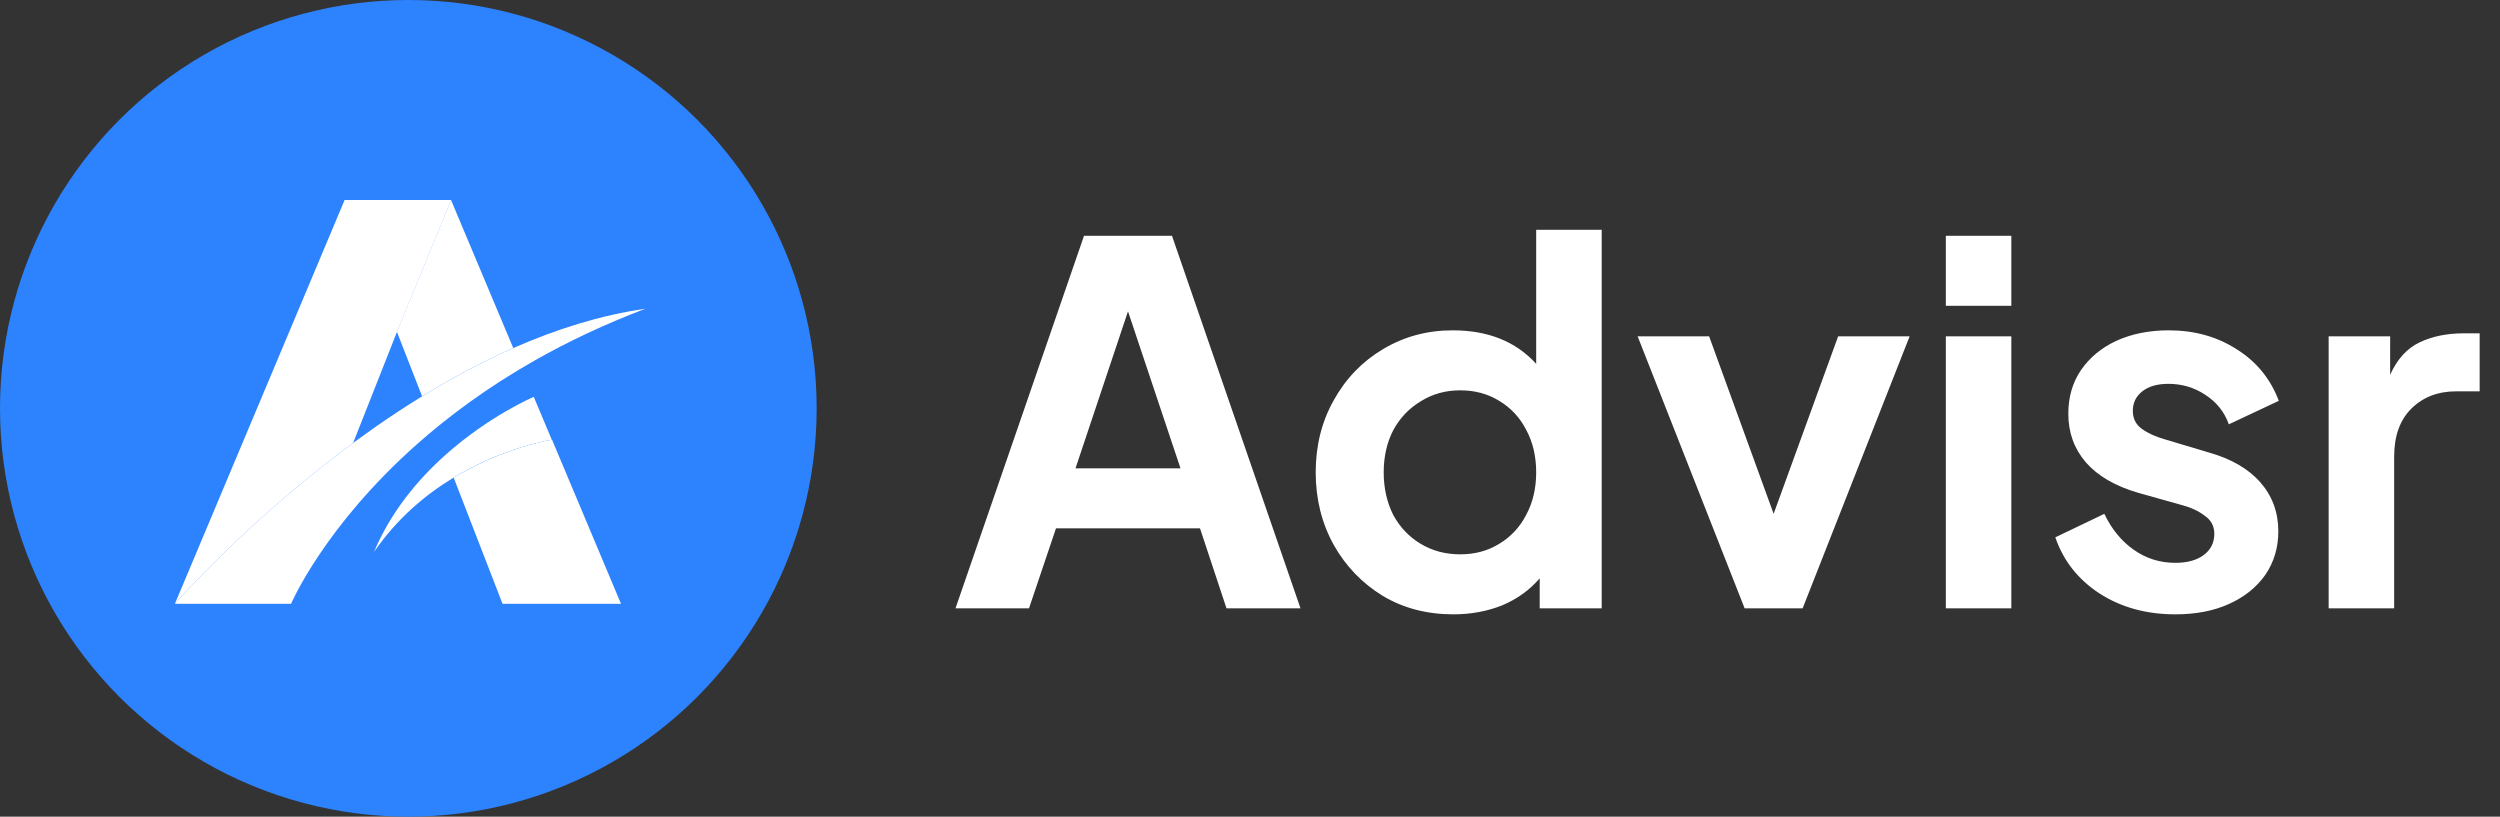
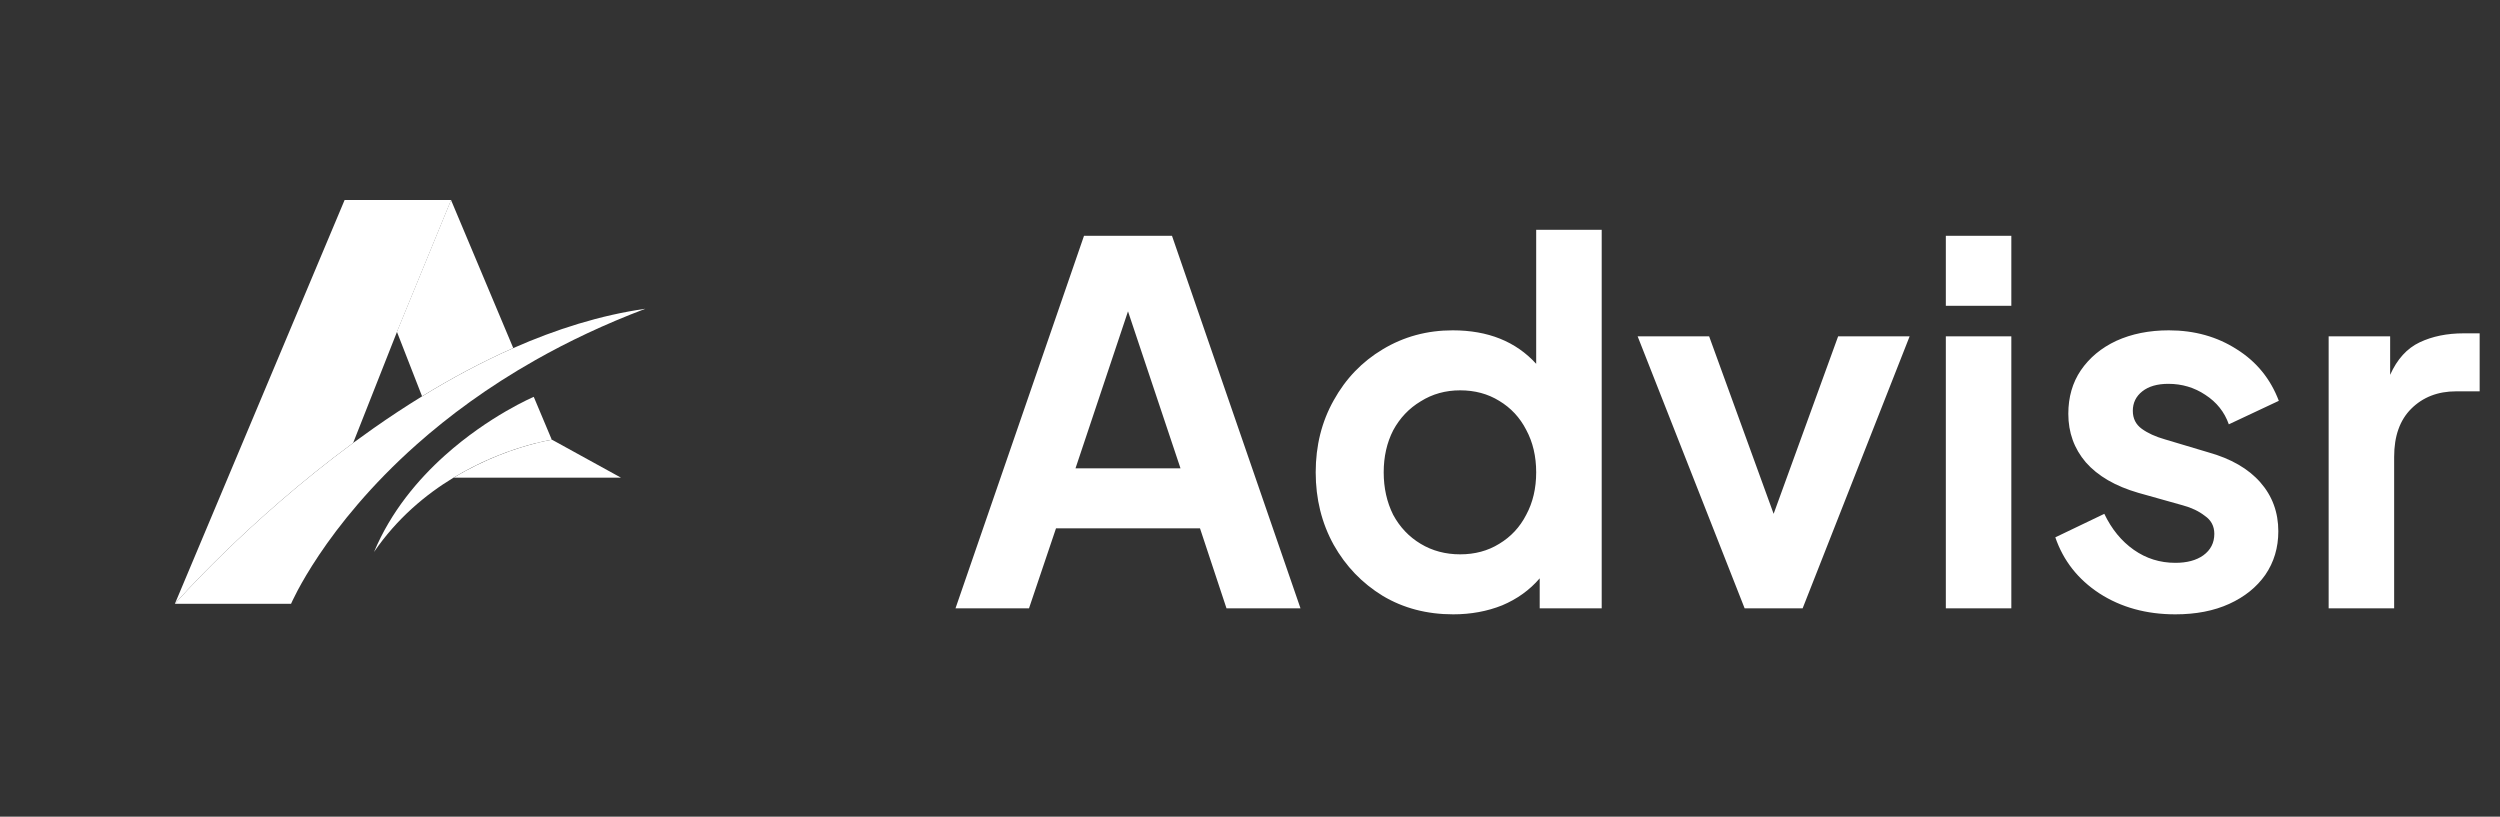
<svg xmlns="http://www.w3.org/2000/svg" width="150" height="49" viewBox="0 0 150 49" fill="none">
  <rect x="0" y="0" width="150" height="49" fill="#333333" stroke="none" />
-   <circle cx="24.5" cy="24.5" r="23.5" fill="#2D82FE" stroke="#2D82FE" stroke-width="2" />
  <path d="M21.188 26.578L23.822 19.905L21.188 26.578H21.188Z" fill="url(#paint0_linear_2628_1608)" />
  <path d="M25.324 23.778L25.324 23.778L23.814 19.905L25.324 23.778V23.778Z" fill="url(#paint1_linear_2628_1608)" />
-   <path d="M33.122 26.384C33.122 26.384 31.764 26.584 29.912 27.323C29.087 27.652 28.165 28.088 27.221 28.661L30.152 36.229H37.261L33.122 26.384Z" fill="url(#paint2_linear_2628_1608)" />
+   <path d="M33.122 26.384C33.122 26.384 31.764 26.584 29.912 27.323C29.087 27.652 28.165 28.088 27.221 28.661H37.261L33.122 26.384Z" fill="url(#paint2_linear_2628_1608)" />
  <path d="M30.796 20.884C28.898 21.72 27.063 22.71 25.324 23.777C25.324 23.778 25.324 23.778 25.324 23.778L23.814 19.905L27.061 12L30.796 20.884Z" fill="url(#paint3_linear_2628_1608)" />
  <path d="M27.069 12L23.822 19.905L21.188 26.577H21.188C14.806 31.277 10.492 36.23 10.492 36.23L20.677 12H27.069Z" fill="url(#paint4_linear_2628_1608)" />
  <path d="M26.701 27.337V27.342C26.711 27.335 26.718 27.329 26.726 27.321L26.701 27.337Z" fill="url(#paint5_linear_2628_1608)" />
  <path d="M22.441 33.14C22.445 33.133 22.448 33.125 22.452 33.118C22.448 33.125 22.447 33.132 22.445 33.135C22.444 33.137 22.441 33.14 22.441 33.14Z" fill="url(#paint6_linear_2628_1608)" />
  <path d="M32.501 24.942L32.034 23.831L32.026 23.811C32.026 23.811 29.357 24.938 26.694 27.325C26.693 27.326 26.691 27.328 26.689 27.329C25.07 28.782 23.453 30.701 22.442 33.117C22.442 33.118 22.441 33.118 22.441 33.119C23.819 31.102 25.546 29.67 27.206 28.663C30.27 26.803 33.108 26.386 33.108 26.386L32.501 24.942L32.501 24.942Z" fill="url(#paint7_linear_2628_1608)" />
  <path d="M38.727 18.524C36.276 19.451 34.082 20.496 32.123 21.605C29.276 23.216 26.926 24.96 25.005 26.664C19.423 31.617 17.464 36.227 17.464 36.227H10.492C10.492 36.227 14.806 31.275 21.188 26.575C21.188 26.575 21.188 26.575 21.188 26.575C21.595 26.276 22.01 25.977 22.432 25.681C23.363 25.029 24.331 24.389 25.331 23.775C25.331 23.775 25.332 23.775 25.332 23.775C27.071 22.707 28.905 21.718 30.803 20.882C33.357 19.756 36.025 18.91 38.727 18.525L38.727 18.524Z" fill="url(#paint8_linear_2628_1608)" />
  <path d="M38.721 18.526L38.725 18.524L38.721 18.526Z" fill="url(#paint9_linear_2628_1608)" />
  <path d="M22.445 33.118L22.441 33.122L22.445 33.118Z" fill="url(#paint10_linear_2628_1608)" />
  <path d="M57.33 36.5L65.04 14.15H70.32L78.03 36.5H73.59L72 31.7H63.36L61.74 36.5H57.33ZM64.53 28.1H70.83L67.68 18.68L64.53 28.1ZM87.192 36.86C85.612 36.86 84.201 36.49 82.962 35.75C81.722 34.99 80.742 33.97 80.022 32.69C79.302 31.39 78.942 29.94 78.942 28.34C78.942 26.74 79.302 25.3 80.022 24.02C80.742 22.72 81.722 21.7 82.962 20.96C84.222 20.2 85.621 19.82 87.162 19.82C89.281 19.82 90.951 20.49 92.171 21.83V13.79H96.102V36.5H92.382V34.7C91.781 35.4 91.031 35.94 90.132 36.32C89.231 36.68 88.251 36.86 87.192 36.86ZM87.612 33.26C88.492 33.26 89.272 33.05 89.951 32.63C90.651 32.21 91.192 31.63 91.572 30.89C91.972 30.15 92.171 29.3 92.171 28.34C92.171 27.38 91.972 26.53 91.572 25.79C91.192 25.05 90.651 24.47 89.951 24.05C89.272 23.63 88.492 23.42 87.612 23.42C86.731 23.42 85.942 23.64 85.242 24.08C84.541 24.5 83.992 25.08 83.591 25.82C83.212 26.56 83.022 27.4 83.022 28.34C83.022 29.28 83.212 30.13 83.591 30.89C83.992 31.63 84.541 32.21 85.242 32.63C85.942 33.05 86.731 33.26 87.612 33.26ZM104.678 36.5L98.258 20.18H102.548L106.418 30.83L110.288 20.18H114.578L108.158 36.5H104.678ZM116.75 18.35V14.15H120.68V18.35H116.75ZM116.75 36.5V20.18H120.68V36.5H116.75ZM130.519 36.86C128.779 36.86 127.259 36.44 125.959 35.6C124.679 34.76 123.799 33.64 123.319 32.24L126.259 30.83C126.699 31.75 127.289 32.47 128.029 32.99C128.769 33.51 129.599 33.77 130.519 33.77C131.219 33.77 131.779 33.62 132.199 33.32C132.639 33 132.859 32.57 132.859 32.03C132.859 31.57 132.669 31.21 132.289 30.95C131.929 30.67 131.489 30.46 130.969 30.32L128.299 29.57C126.919 29.17 125.869 28.56 125.149 27.74C124.449 26.92 124.099 25.95 124.099 24.83C124.099 23.83 124.349 22.96 124.849 22.22C125.369 21.46 126.079 20.87 126.979 20.45C127.899 20.03 128.949 19.82 130.129 19.82C131.669 19.82 133.029 20.2 134.209 20.96C135.389 21.7 136.229 22.73 136.729 24.05L133.729 25.46C133.469 24.72 132.999 24.13 132.319 23.69C131.659 23.25 130.919 23.03 130.099 23.03C129.439 23.03 128.919 23.18 128.539 23.48C128.159 23.78 127.969 24.17 127.969 24.65C127.969 25.11 128.149 25.47 128.509 25.73C128.869 25.99 129.329 26.2 129.889 26.36L132.499 27.14C133.859 27.52 134.899 28.12 135.619 28.94C136.339 29.76 136.699 30.74 136.699 31.88C136.699 32.86 136.439 33.73 135.919 34.49C135.399 35.23 134.679 35.81 133.759 36.23C132.839 36.65 131.759 36.86 130.519 36.86ZM139.719 36.5V20.18H143.409V22.49C143.829 21.55 144.419 20.9 145.179 20.54C145.939 20.18 146.819 20 147.819 20H148.779V23.48H147.369C146.269 23.48 145.369 23.83 144.669 24.53C143.989 25.21 143.649 26.17 143.649 27.41V36.5H139.719Z" fill="white" />
  <defs>
    <linearGradient id="paint0_linear_2628_1608" x1="21.188" y1="23.241" x2="23.822" y2="23.241" gradientUnits="userSpaceOnUse">
      <stop stop-color="white" />
      <stop offset="1" stop-color="white" />
    </linearGradient>
    <linearGradient id="paint1_linear_2628_1608" x1="23.814" y1="21.842" x2="25.324" y2="21.842" gradientUnits="userSpaceOnUse">
      <stop stop-color="white" />
      <stop offset="1" stop-color="white" />
    </linearGradient>
    <linearGradient id="paint2_linear_2628_1608" x1="27.221" y1="31.306" x2="37.261" y2="31.306" gradientUnits="userSpaceOnUse">
      <stop stop-color="white" />
      <stop offset="1" stop-color="white" />
    </linearGradient>
    <linearGradient id="paint3_linear_2628_1608" x1="23.814" y1="17.889" x2="30.796" y2="17.889" gradientUnits="userSpaceOnUse">
      <stop stop-color="white" />
      <stop offset="1" stop-color="white" />
    </linearGradient>
    <linearGradient id="paint4_linear_2628_1608" x1="10.492" y1="24.115" x2="27.069" y2="24.115" gradientUnits="userSpaceOnUse">
      <stop stop-color="white" />
      <stop offset="1" stop-color="white" />
    </linearGradient>
    <linearGradient id="paint5_linear_2628_1608" x1="26.701" y1="27.332" x2="26.726" y2="27.332" gradientUnits="userSpaceOnUse">
      <stop stop-color="white" />
      <stop offset="1" stop-color="white" />
    </linearGradient>
    <linearGradient id="paint6_linear_2628_1608" x1="22.441" y1="33.129" x2="22.452" y2="33.129" gradientUnits="userSpaceOnUse">
      <stop stop-color="white" />
      <stop offset="1" stop-color="white" />
    </linearGradient>
    <linearGradient id="paint7_linear_2628_1608" x1="22.441" y1="28.465" x2="33.108" y2="28.465" gradientUnits="userSpaceOnUse">
      <stop stop-color="white" />
      <stop offset="1" stop-color="white" />
    </linearGradient>
    <linearGradient id="paint8_linear_2628_1608" x1="10.492" y1="27.376" x2="38.727" y2="27.376" gradientUnits="userSpaceOnUse">
      <stop stop-color="white" />
      <stop offset="1" stop-color="white" />
    </linearGradient>
    <linearGradient id="paint9_linear_2628_1608" x1="38.721" y1="18.525" x2="38.725" y2="18.525" gradientUnits="userSpaceOnUse">
      <stop stop-color="white" />
      <stop offset="1" stop-color="white" />
    </linearGradient>
    <linearGradient id="paint10_linear_2628_1608" x1="22.441" y1="33.12" x2="22.445" y2="33.12" gradientUnits="userSpaceOnUse">
      <stop stop-color="white" />
      <stop offset="1" stop-color="white" />
    </linearGradient>
  </defs>
</svg>